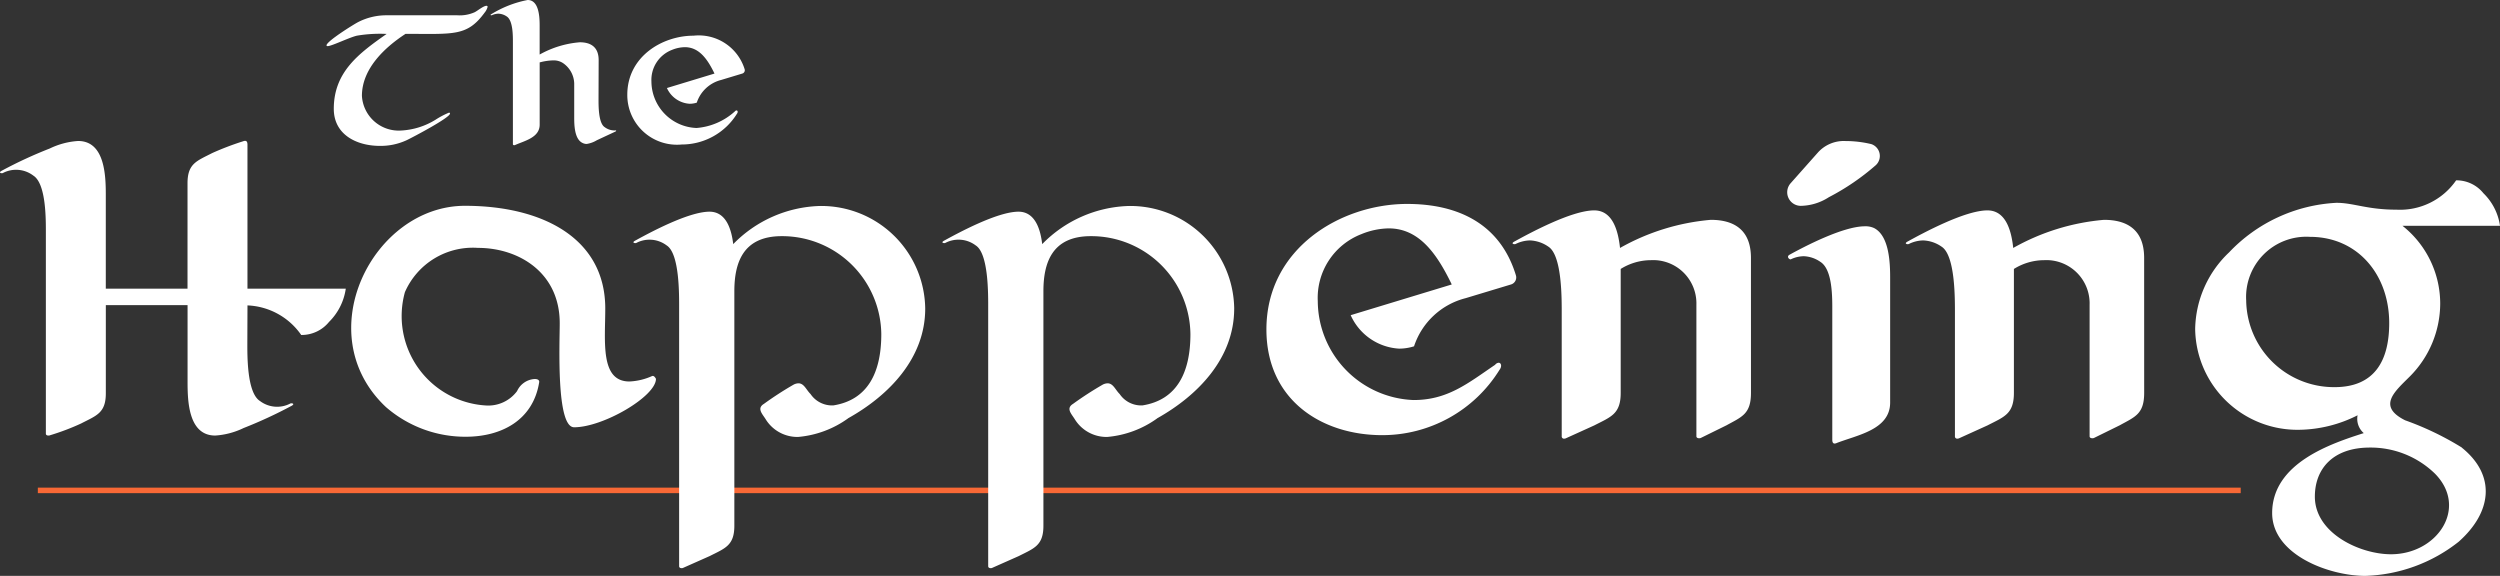
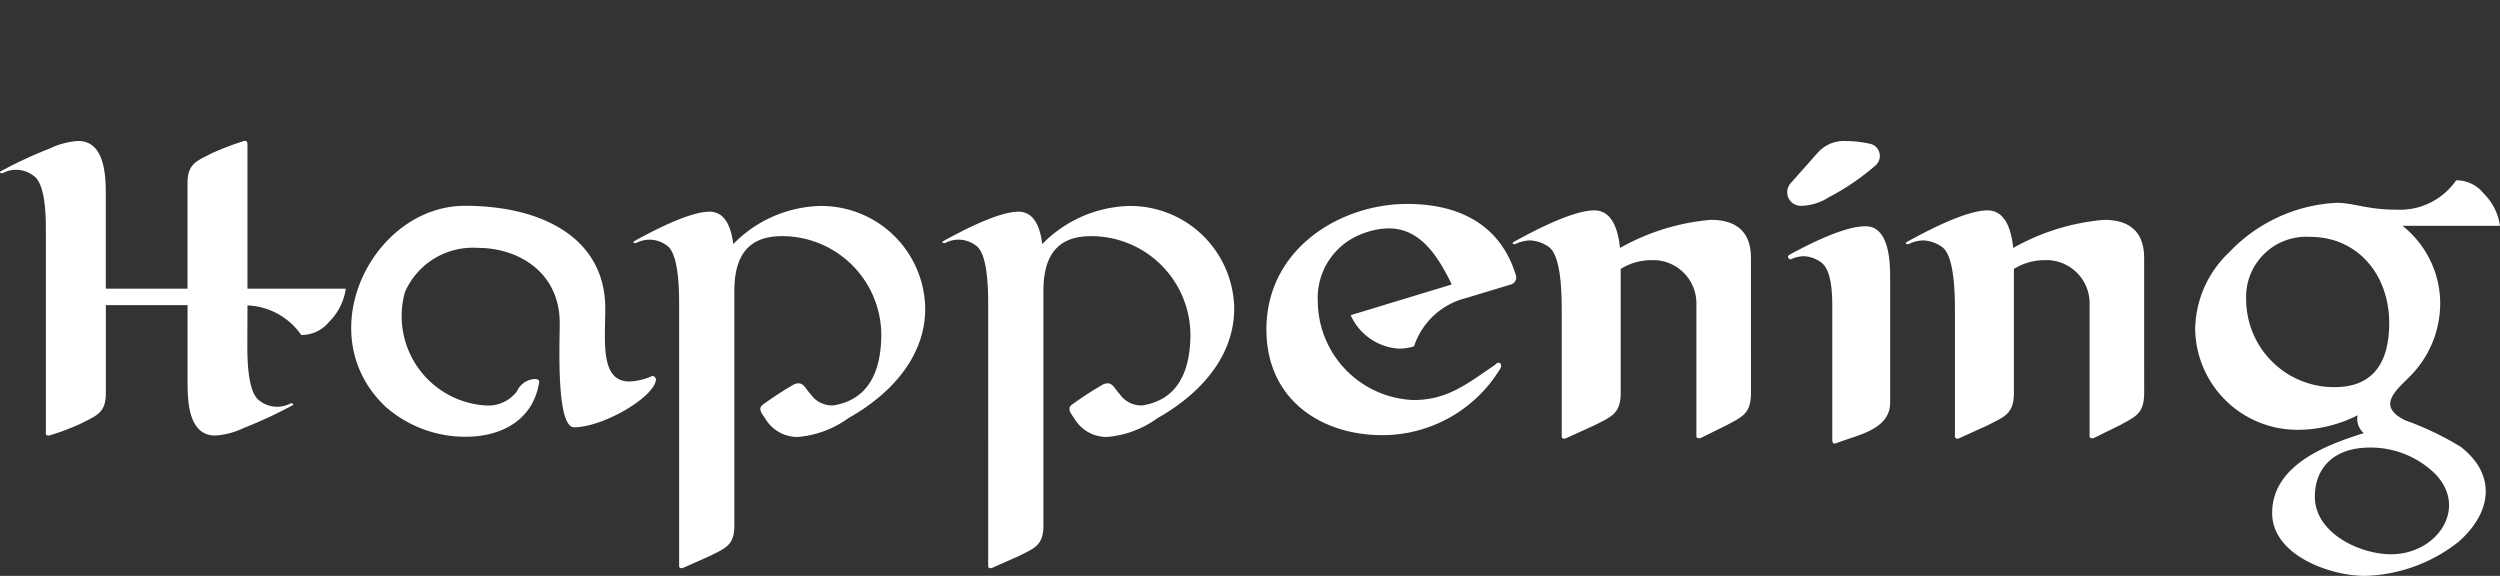
<svg xmlns="http://www.w3.org/2000/svg" width="161.892" height="37.291" viewBox="0 0 161.892 37.291">
  <rect x="0" y="0" width="161.892" height="37.291" fill="#333333" stroke="none" />
  <g id="The_Happening_textmark_funnel" data-name="The Happening textmark_funnel" transform="translate(-573.63 -273.453)">
-     <path id="Line_17" data-name="Line 17" d="M142.651-.143H0V-.5H142.651Z" transform="translate(576.08 305.531)" fill="#f86835" />
+     <path id="Line_17" data-name="Line 17" d="M142.651-.143H0H142.651Z" transform="translate(576.08 305.531)" fill="#f86835" />
    <path id="Path_6005" data-name="Path 6005" d="M71.655,6.6V-2.723c0-.142-.036-.249-.151-.249a.349.349,0,0,0-.124.027,18.277,18.277,0,0,0-2.007.764c-1,.515-1.6.675-1.6,1.954V6.6H62.481V.519c0-1.27-.071-3.481-1.794-3.481a4.936,4.936,0,0,0-1.838.488A28.17,28.17,0,0,0,55.74-1.035c-.249.133-.009.186.071.151a1.842,1.842,0,0,1,1.972.16c.853.533.817,2.922.817,3.774V15.989c0,.089.08.124.16.124a.208.208,0,0,0,.107-.018,15.388,15.388,0,0,0,2.016-.764c.995-.515,1.6-.675,1.6-1.954V7.668h5.293v4.964c0,1.279.062,3.481,1.794,3.481a4.936,4.936,0,0,0,1.838-.488,28.946,28.946,0,0,0,3.108-1.439c.24-.133.009-.186-.08-.151a1.842,1.842,0,0,1-1.972-.16c-.844-.533-.817-2.922-.817-3.774l.009-2.416A4.45,4.45,0,0,1,75.136,9.6a2.285,2.285,0,0,0,1.8-.844A3.778,3.778,0,0,0,78.022,6.6Zm26.207,5.657a3.964,3.964,0,0,1-1.474.355c-1.909,0-1.563-2.593-1.563-4.725,0-4.583-4.112-6.652-9.085-6.652-5.959,0-10.16,8.286-5.124,13.028a7.827,7.827,0,0,0,5.178,1.927c2.265,0,4.352-1.039,4.751-3.526.027-.142-.1-.213-.284-.213a1.336,1.336,0,0,0-1.146.782,2.321,2.321,0,0,1-2.025.932,5.8,5.8,0,0,1-5.24-7.336,4.8,4.8,0,0,1,4.733-2.869c2.62,0,5.293,1.581,5.293,4.876,0,1.323-.24,6.741.932,6.741,1.883,0,5.3-2,5.3-3.135C98.111,12.446,98,12.206,97.862,12.259ZM115.544,7.89a6.732,6.732,0,0,0-6.838-6.643,8.162,8.162,0,0,0-5.595,2.469c-.107-.906-.435-2.1-1.536-2.1-1.377,0-3.934,1.394-4.813,1.874-.249.133-.018.186.071.151A1.842,1.842,0,0,1,98.8,3.8c.844.533.808,3.224.808,4.076V24.568c0,.1.08.133.169.133a.211.211,0,0,0,.107-.027l1.7-.755c1-.506,1.6-.684,1.6-1.963V6.771c0-1.847.559-3.57,3.064-3.57A6.421,6.421,0,0,1,112.7,9.542c0,2.433-.835,4.254-3.1,4.618a1.683,1.683,0,0,1-1.483-.737c-.275-.266-.417-.693-.782-.693a.728.728,0,0,0-.32.089,22.081,22.081,0,0,0-1.918,1.243c-.471.293-.107.639.115.995a2.416,2.416,0,0,0,2.1,1.146,6.488,6.488,0,0,0,3.233-1.2h-.009C113.182,13.529,115.544,11.114,115.544,7.89Zm20.009,0a6.732,6.732,0,0,0-6.838-6.643,8.162,8.162,0,0,0-5.595,2.469c-.107-.906-.435-2.1-1.536-2.1-1.377,0-3.934,1.394-4.813,1.874-.249.133-.018.186.071.151a1.842,1.842,0,0,1,1.972.16c.844.533.808,3.224.808,4.076V24.568c0,.1.08.133.169.133a.211.211,0,0,0,.107-.027l1.7-.755c1-.506,1.6-.684,1.6-1.963V6.771c0-1.847.559-3.57,3.064-3.57a6.421,6.421,0,0,1,6.456,6.341c0,2.433-.835,4.254-3.1,4.618a1.683,1.683,0,0,1-1.483-.737c-.275-.266-.417-.693-.782-.693a.728.728,0,0,0-.32.089,22.08,22.08,0,0,0-1.918,1.243c-.471.293-.107.639.115.995a2.416,2.416,0,0,0,2.1,1.146,6.488,6.488,0,0,0,3.233-1.2h-.009C133.19,13.529,135.552,11.114,135.552,7.89Zm18.241-2.158c-1.012-3.321-3.73-4.618-7.043-4.618-4.307,0-9.112,2.886-9.112,8.126,0,4.574,3.579,6.847,7.5,6.847a8.927,8.927,0,0,0,7.593-4.227c.178-.231.107-.462-.053-.462a.333.333,0,0,0-.231.133c-1.767,1.2-3.073,2.282-5.275,2.282a6.444,6.444,0,0,1-6.208-6.4,4.423,4.423,0,0,1,2.824-4.343,4.859,4.859,0,0,1,1.767-.373c1.945,0,3.1,1.59,4.085,3.632l-6.545,1.989a3.665,3.665,0,0,0,3.144,2.167,3.274,3.274,0,0,0,.959-.151,4.751,4.751,0,0,1,3.339-3.117l2.94-.888A.474.474,0,0,0,153.794,5.732Zm15.222-1.146c-.009-1.794-1.092-2.442-2.6-2.442a14.433,14.433,0,0,0-5.879,1.821c-.107-1-.426-2.433-1.67-2.433-1.474,0-4.227,1.5-5.169,2.016-.266.142-.009.2.08.16a2.179,2.179,0,0,1,.924-.231,2.23,2.23,0,0,1,1.19.4c.906.568.87,3.464.87,4.378v7.9a.143.143,0,0,0,.151.16.3.3,0,0,0,.142-.036l1.821-.826c1.066-.551,1.705-.728,1.705-2.1V5.324a3.71,3.71,0,0,1,1.954-.568,2.8,2.8,0,0,1,2.948,2.886v8.508c-.009.133.16.16.275.124l1.678-.826c.995-.551,1.581-.728,1.581-2.1Zm3.233-3.348A3.447,3.447,0,0,0,174.06.679,15.331,15.331,0,0,0,177.106-1.4a.811.811,0,0,0-.293-1.359,7.189,7.189,0,0,0-1.678-.2,2.253,2.253,0,0,0-1.785.746l-1.758,1.98A.88.88,0,0,0,172.248,1.238Zm4.76,1.448a1.3,1.3,0,0,0-.613-.124c-1.43,0-3.952,1.332-4.876,1.838-.24.133,0,.337.08.3a1.987,1.987,0,0,1,.835-.2,2.015,2.015,0,0,1,1.075.364c.808.506.773,2.362.773,3.188v8.33c0,.142.036.249.151.249a.307.307,0,0,0,.115-.027c1.323-.524,3.481-.853,3.481-2.629V5.9C178.03,4.977,177.985,3.21,177.008,2.686Zm17.469,1.9c-.009-1.794-1.092-2.442-2.6-2.442A14.433,14.433,0,0,0,186,3.965c-.107-1-.426-2.433-1.67-2.433-1.474,0-4.227,1.5-5.169,2.016-.266.142-.009.2.08.16a2.179,2.179,0,0,1,.924-.231,2.23,2.23,0,0,1,1.19.4c.906.568.87,3.464.87,4.378v7.9a.143.143,0,0,0,.151.16.3.3,0,0,0,.142-.036l1.821-.826c1.066-.551,1.705-.728,1.705-2.1V5.324a3.71,3.71,0,0,1,1.954-.568,2.8,2.8,0,0,1,2.948,2.886v8.508c-.009.133.16.16.275.124l1.678-.826c.995-.551,1.581-.728,1.581-2.1Zm10.737-1.341c3.1,0,5.133,2.46,5.133,5.586,0,2.407-.924,4.147-3.543,4.147a5.688,5.688,0,0,1-5.719-5.613A3.9,3.9,0,0,1,205.214,3.245ZM210.462,23.8c-2.007,0-4.929-1.359-4.929-3.73,0-1.812,1.181-3.179,3.561-3.179a5.97,5.97,0,0,1,4.227,1.7C215.48,20.8,213.455,23.8,210.462,23.8Zm4.591-6.909a19.193,19.193,0,0,0-3.677-1.767c-1.821-.915-.675-1.856.311-2.842a6.7,6.7,0,0,0,1.963-4.716,6.433,6.433,0,0,0-2.442-5.035h6.314A3.668,3.668,0,0,0,216.448.421a2.234,2.234,0,0,0-1.767-.835,4.412,4.412,0,0,1-3.854,1.9c-1.927,0-2.771-.444-3.9-.444a10.3,10.3,0,0,0-6.945,3.206,6.988,6.988,0,0,0-2.2,4.956,6.622,6.622,0,0,0,6.723,6.536A8.58,8.58,0,0,0,208.3,14.8a1.219,1.219,0,0,0,.4,1.155c-2.078.666-5.932,1.927-5.932,5.178,0,2.7,3.686,4.067,6.03,4.067a10.234,10.234,0,0,0,6.048-2.211C217,21.078,217.283,18.7,215.054,16.9Z" transform="translate(518 285.545)" fill="#fff" />
-     <path id="Path_6004" data-name="Path 6004" d="M29.282-2.171c-.192,0-.573.318-.761.414a2.375,2.375,0,0,1-1.128.2H22.758a4.011,4.011,0,0,0-1.8.447c-.309.163-2.035,1.241-2.035,1.5,0,.038.046.05.075.05.263,0,1.463-.593,1.918-.681a8.962,8.962,0,0,1,1.9-.109C21.036.9,19.394,2.1,19.394,4.5c0,1.688,1.5,2.4,2.988,2.4a4,4,0,0,0,1.747-.376c.384-.184,2.792-1.45,2.792-1.718a.062.062,0,0,0-.067-.059,5.452,5.452,0,0,0-.878.464,4.692,4.692,0,0,1-2.211.694,2.387,2.387,0,0,1-2.549-2.244c0-1.755,1.467-3.13,2.825-4.016,3.114,0,3.979.18,5.115-1.367a.973.973,0,0,0,.2-.384A.067.067,0,0,0,29.282-2.171ZM37.594,5.9a1.05,1.05,0,0,1-.656-.213c-.414-.259-.4-1.421-.4-1.835l.008-2.495C36.55.5,36.036.191,35.325.191a6.35,6.35,0,0,0-2.6.794V-.879c0-.531-.029-1.668-.777-1.668a7.018,7.018,0,0,0-2.349.915c-.121.063,0,.088.033.071a1.016,1.016,0,0,1,.418-.1,1.007,1.007,0,0,1,.543.18c.41.259.4,1.27.4,1.684l0,6.536v.054c0,.046.042.063.084.063a.106.106,0,0,0,.05-.008c.623-.28,1.6-.481,1.6-1.325V1.494a3.678,3.678,0,0,1,.857-.13,1.106,1.106,0,0,1,.623.155,1.65,1.65,0,0,1,.756,1.333V5.08c0,.472.021,1.362.514,1.617a.627.627,0,0,0,.288.079,1.821,1.821,0,0,0,.664-.242l1.2-.56C37.749,5.908,37.632,5.883,37.594,5.9ZM46,1.937A3.111,3.111,0,0,0,42.689-.236c-2.027,0-4.288,1.358-4.288,3.824A3.217,3.217,0,0,0,41.928,6.81,4.2,4.2,0,0,0,45.5,4.821c.084-.109.05-.217-.025-.217a.157.157,0,0,0-.109.063,4.182,4.182,0,0,1-2.482,1.074,3.032,3.032,0,0,1-2.921-3.013A2.082,2.082,0,0,1,41.293.684a2.287,2.287,0,0,1,.832-.176c.915,0,1.459.748,1.922,1.709l-3.08.936a1.725,1.725,0,0,0,1.479,1.02A1.541,1.541,0,0,0,42.9,4.1a2.236,2.236,0,0,1,1.571-1.467l1.383-.418A.223.223,0,0,0,46,1.937Z" transform="translate(575.851 276)" fill="#fff" />
  </g>
</svg>